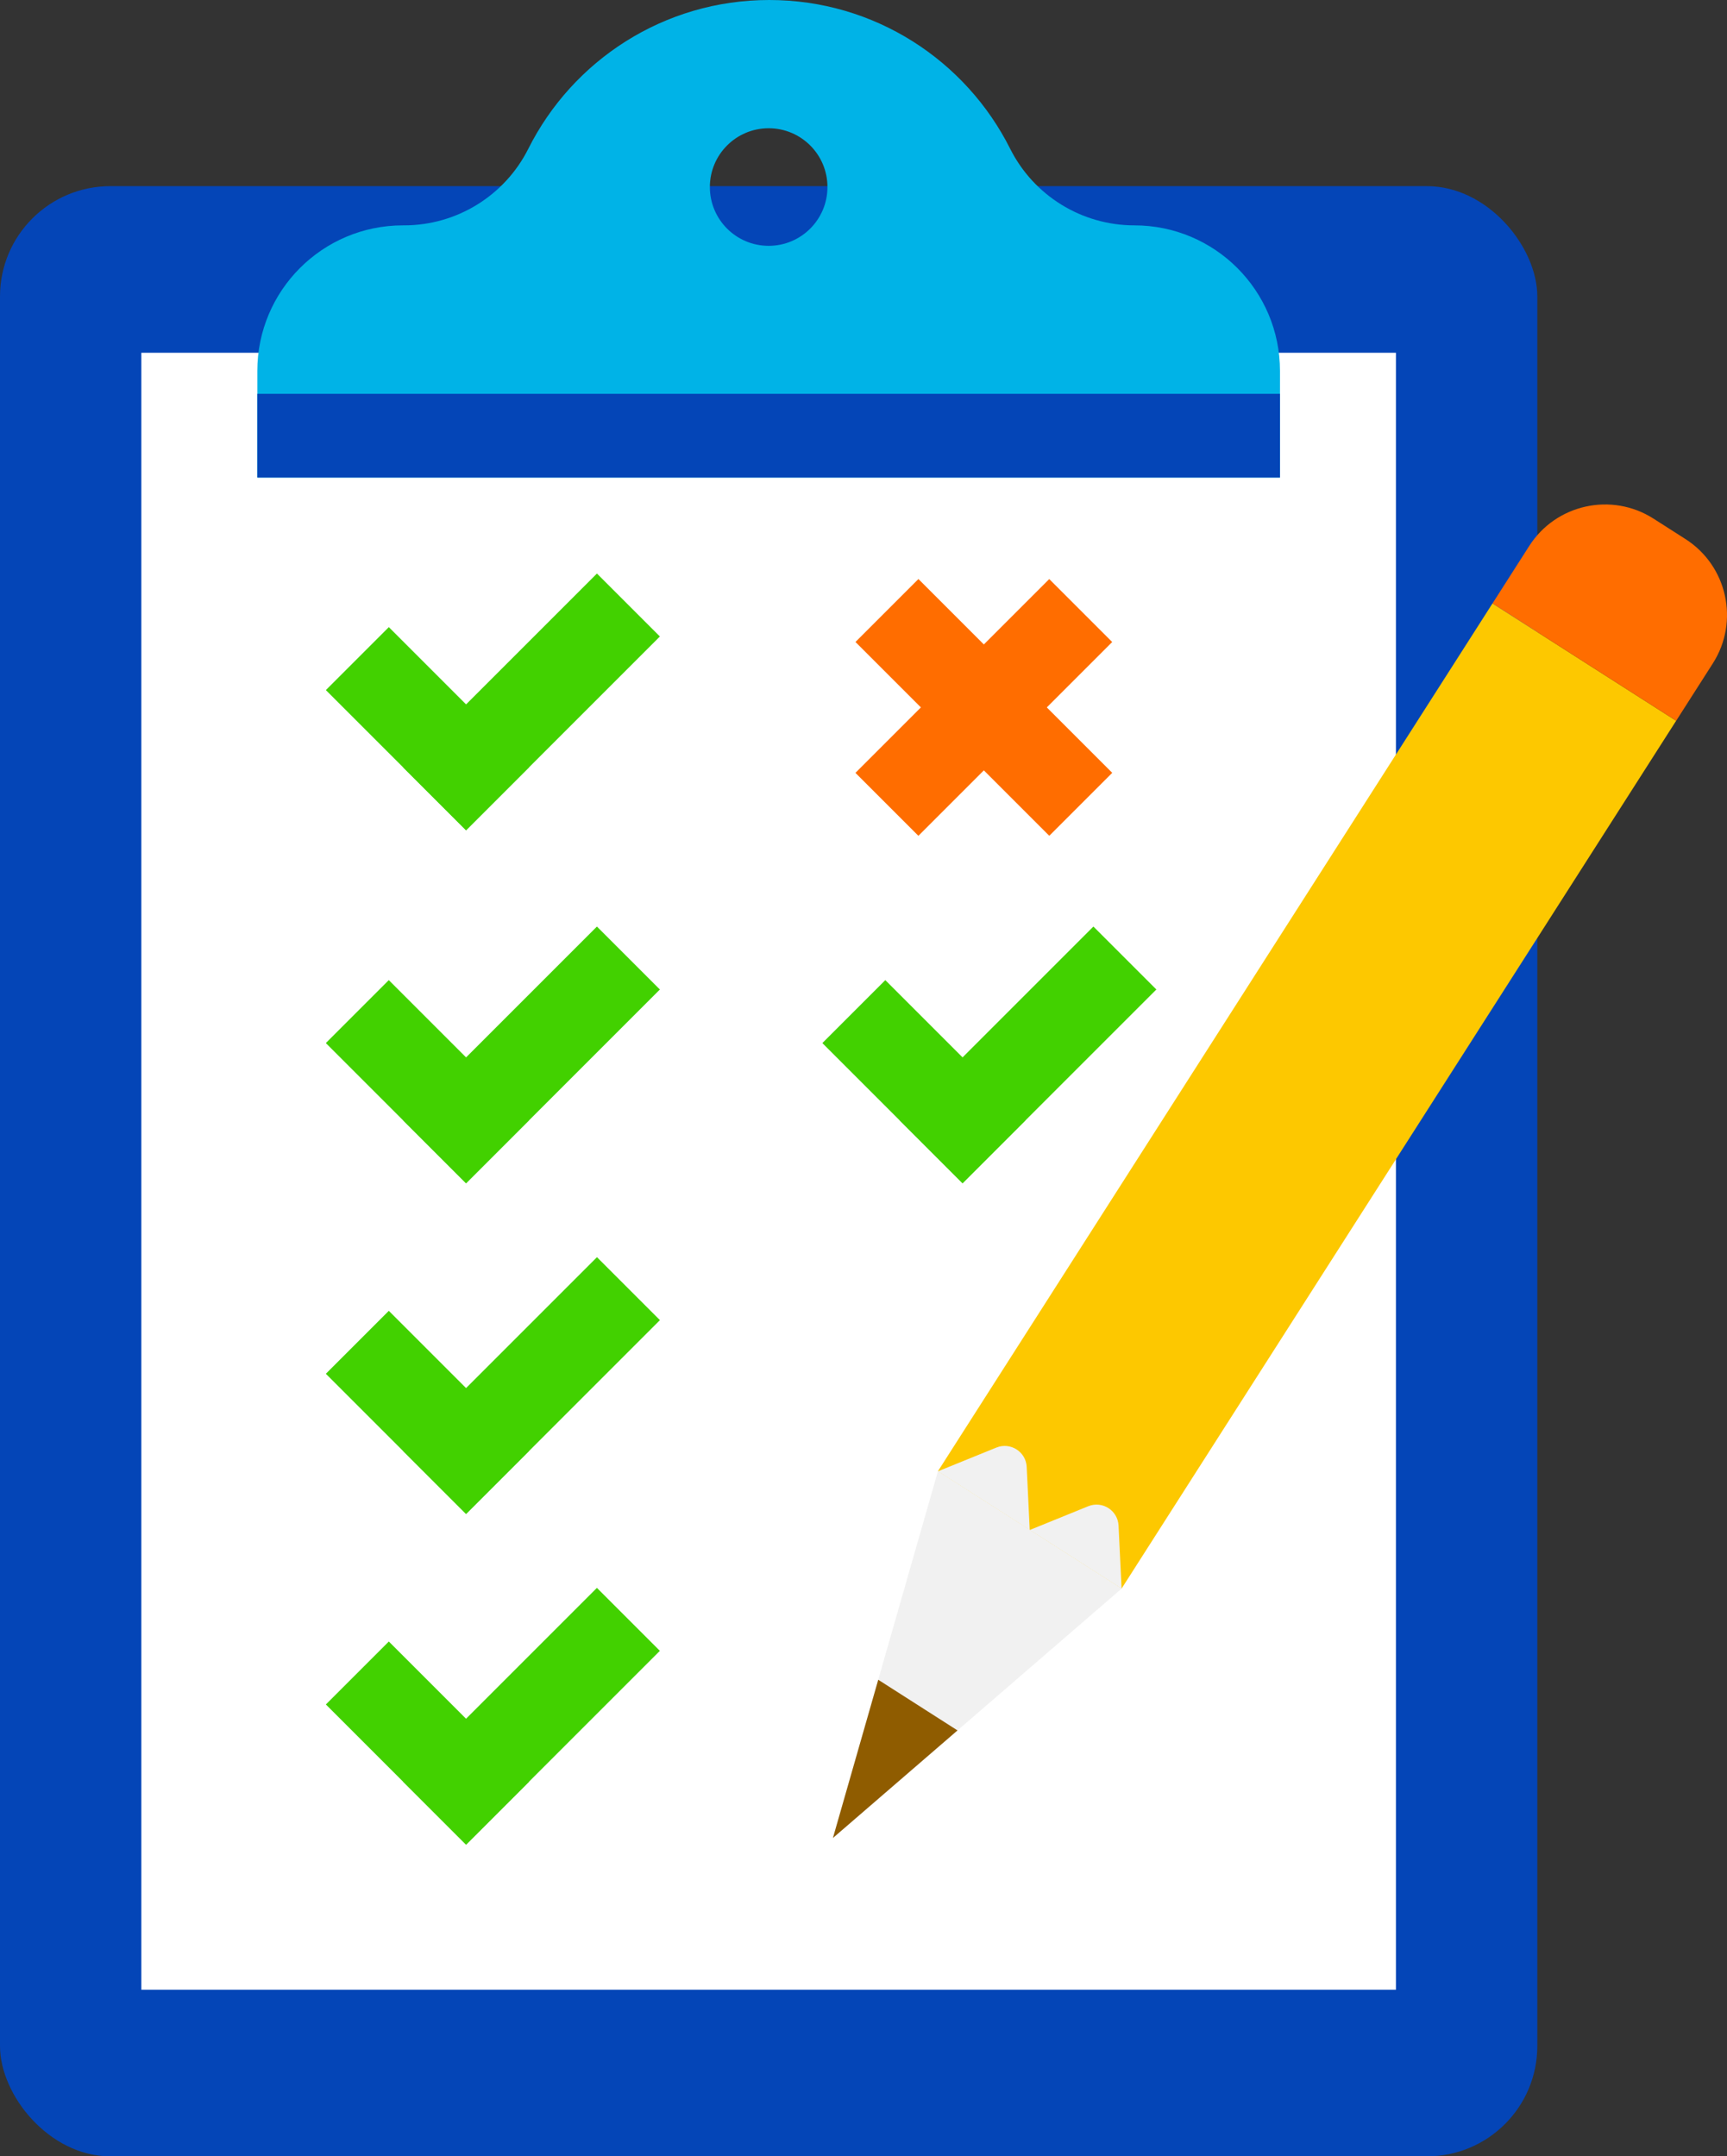
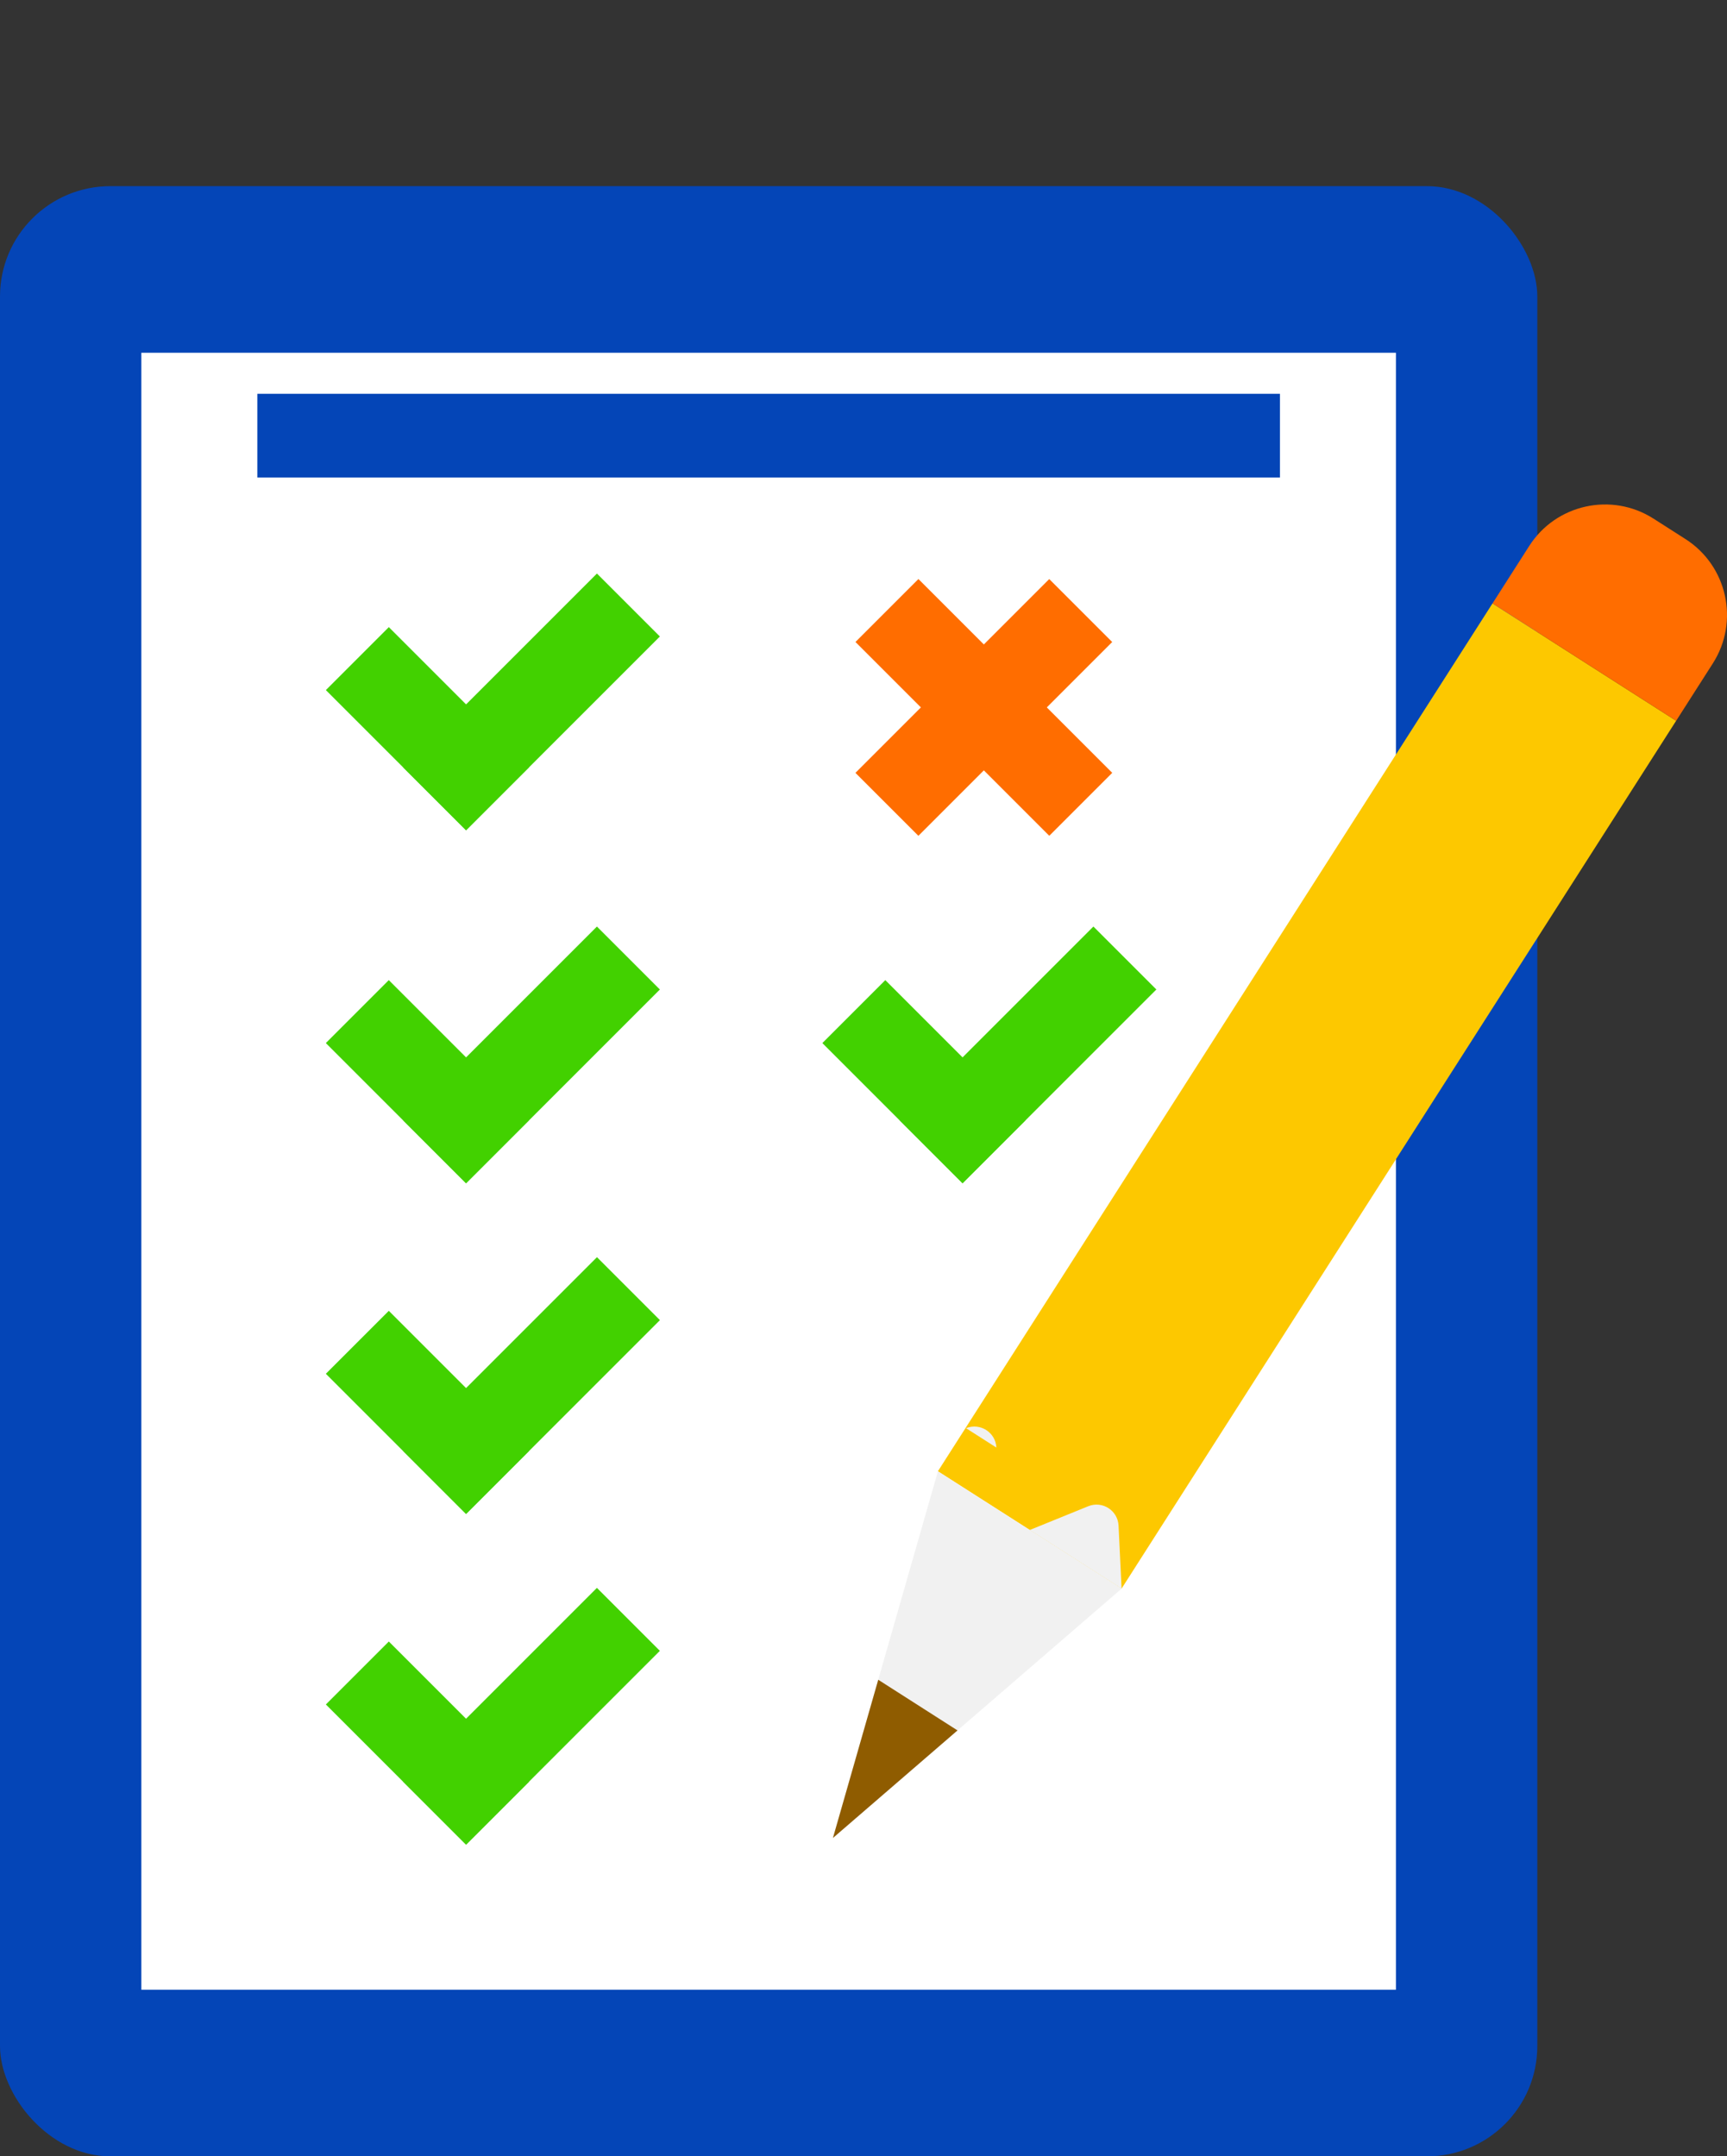
<svg xmlns="http://www.w3.org/2000/svg" id="Layer_2" data-name="Layer 2" viewBox="0 0 410.06 512">
  <rect x="0" y="0" width="410.06" height="512" fill="#333333" stroke="none" />
  <defs>
    <style>
      .cls-1 {
        fill: #42d100;
      }

      .cls-1, .cls-2, .cls-3, .cls-4, .cls-5, .cls-6, .cls-7, .cls-8 {
        stroke-width: 0px;
      }

      .cls-2 {
        fill: #8f5c00;
      }

      .cls-3 {
        fill: #ff6d00;
      }

      .cls-4 {
        fill: #f1f1f1;
      }

      .cls-5 {
        fill: #fff;
      }

      .cls-6 {
        fill: #fdc800;
      }

      .cls-7 {
        fill: #00b3e7;
      }

      .cls-8 {
        fill: #0445b7;
      }
    </style>
  </defs>
  <g id="Layer_1-2" data-name="Layer 1">
    <g>
      <g>
        <rect class="cls-8" y="44.2" width="365.02" height="467.8" rx="26.2" ry="26.2" />
        <rect class="cls-5" x="33.56" y="83.76" width="297.89" height="388.68" />
      </g>
      <g>
        <rect class="cls-6" x="284.47" y="137.98" width="51.75" height="244.54" transform="translate(431.71 646.65) rotate(-147.42)" />
        <path class="cls-3" d="m360.41,122.63h51.75v16.18c0,11.79-9.57,21.37-21.37,21.37h-9.01c-11.79,0-21.37-9.57-21.37-21.37v-16.18h0Z" transform="translate(635.65 468.55) rotate(-147.42)" />
        <g>
          <polygon class="cls-4" points="197.77 436.41 266.31 377.21 222.7 349.35 197.77 436.41" />
-           <path class="cls-4" d="m236.58,343.71l-13.88,5.64,21.8,13.93-.72-14.97c-.17-3.61-3.86-5.96-7.2-4.6Z" />
+           <path class="cls-4" d="m236.58,343.71c-.17-3.61-3.86-5.96-7.2-4.6Z" />
          <path class="cls-4" d="m258.39,357.64l-13.88,5.64,21.8,13.93-.72-14.97c-.17-3.61-3.86-5.96-7.2-4.6Z" />
        </g>
        <polygon class="cls-2" points="197.77 436.41 227.35 410.87 208.53 398.84 197.77 436.41" />
      </g>
      <g>
-         <path class="cls-7" d="m269.35,53.51c19.09,0,34.57,15.48,34.57,34.57v25.31H61.1v-25.31c0-19.09,15.48-34.57,34.57-34.57h.28c12.49,0,23.9-7.04,29.5-18.2C135.96,14.37,157.62,0,182.65,0s46.69,14.37,57.2,35.31c5.6,11.16,17.02,18.2,29.5,18.2h0Zm-86.84-23.06c-7.71,0-13.96,6.25-13.96,13.96s6.25,13.96,13.96,13.96,13.96-6.25,13.96-13.96-6.25-13.96-13.96-13.96Z" />
        <rect class="cls-8" x="61.1" y="93.51" width="242.81" height="19.88" />
      </g>
      <g>
        <rect class="cls-1" x="90.92" y="149.49" width="21.14" height="47.08" transform="translate(-92.62 122.44) rotate(-45)" />
        <rect class="cls-1" x="115.63" y="134.12" width="21.14" height="65.08" transform="translate(154.81 -40.42) rotate(45)" />
      </g>
      <g>
        <rect class="cls-1" x="90.92" y="233.3" width="21.14" height="47.08" transform="translate(-151.89 146.99) rotate(-45)" />
        <rect class="cls-1" x="115.63" y="217.94" width="21.14" height="65.08" transform="translate(214.08 -15.87) rotate(45)" />
      </g>
      <g>
        <rect class="cls-1" x="90.92" y="311.82" width="21.14" height="47.08" transform="translate(-207.41 169.99) rotate(-45)" />
        <rect class="cls-1" x="115.63" y="296.45" width="21.14" height="65.08" transform="translate(269.6 7.12) rotate(45)" />
      </g>
      <g>
        <rect class="cls-1" x="90.92" y="390.33" width="21.14" height="47.08" transform="translate(-262.92 192.99) rotate(-45)" />
        <rect class="cls-1" x="115.63" y="374.97" width="21.14" height="65.08" transform="translate(325.11 30.12) rotate(45)" />
      </g>
      <rect class="cls-3" x="223.03" y="135.43" width="21.14" height="65.08" transform="translate(187.19 -115.98) rotate(45)" />
      <rect class="cls-3" x="223.03" y="135.43" width="21.14" height="65.08" transform="translate(517.56 121.56) rotate(135)" />
      <g>
        <rect class="cls-1" x="208.81" y="233.3" width="21.14" height="47.08" transform="translate(-117.36 230.35) rotate(-45)" />
        <rect class="cls-1" x="233.51" y="217.94" width="21.14" height="65.08" transform="translate(248.61 -99.23) rotate(45)" />
      </g>
    </g>
  </g>
</svg>